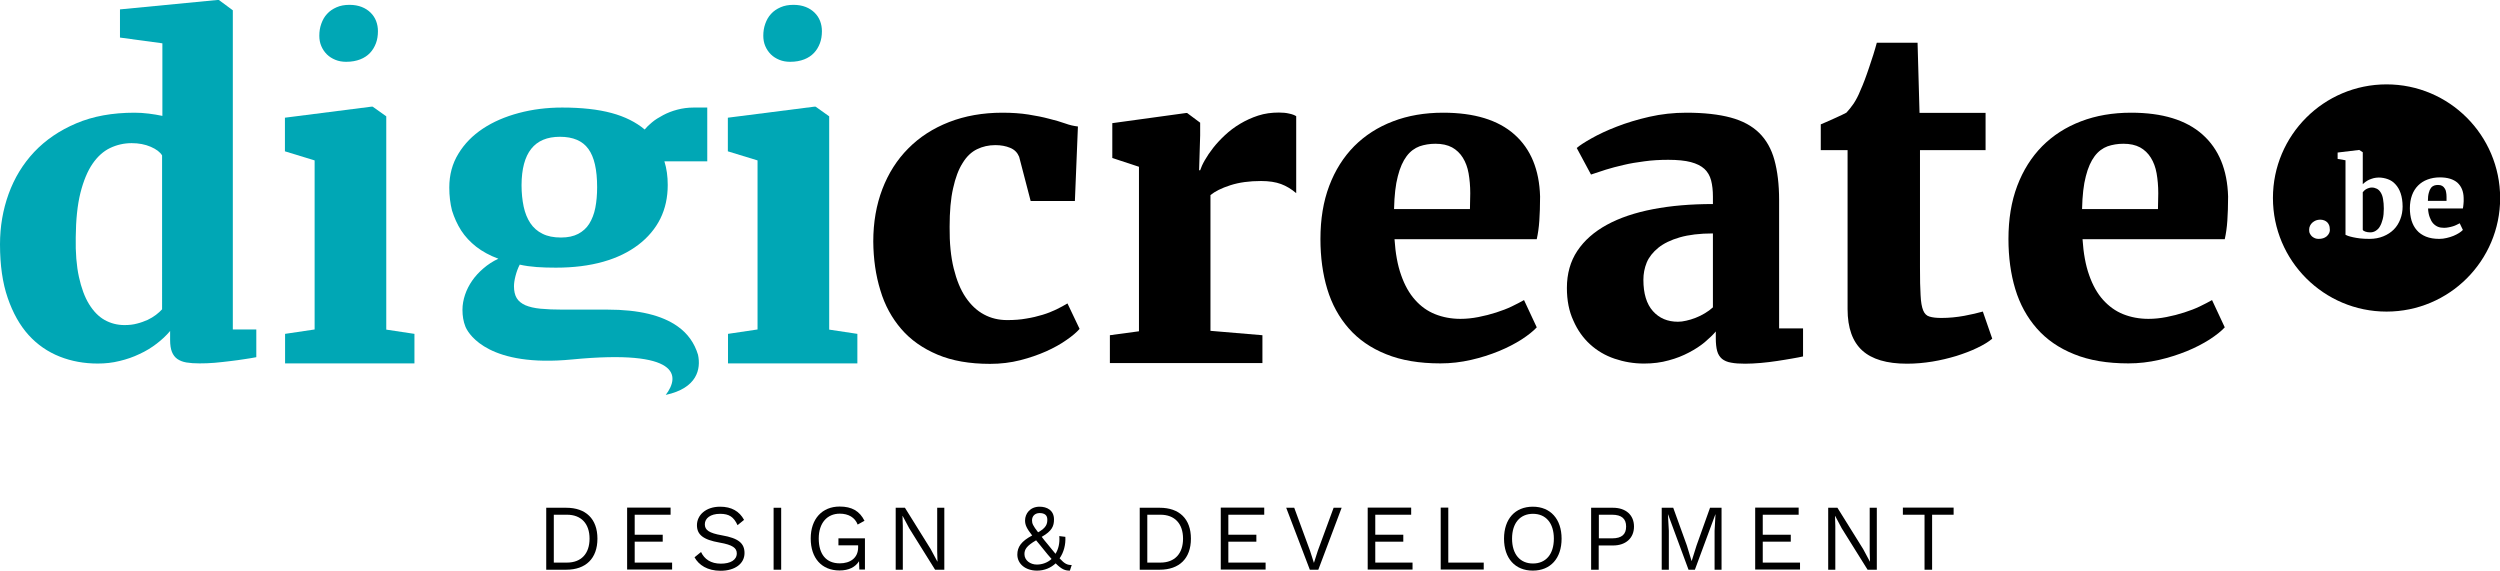
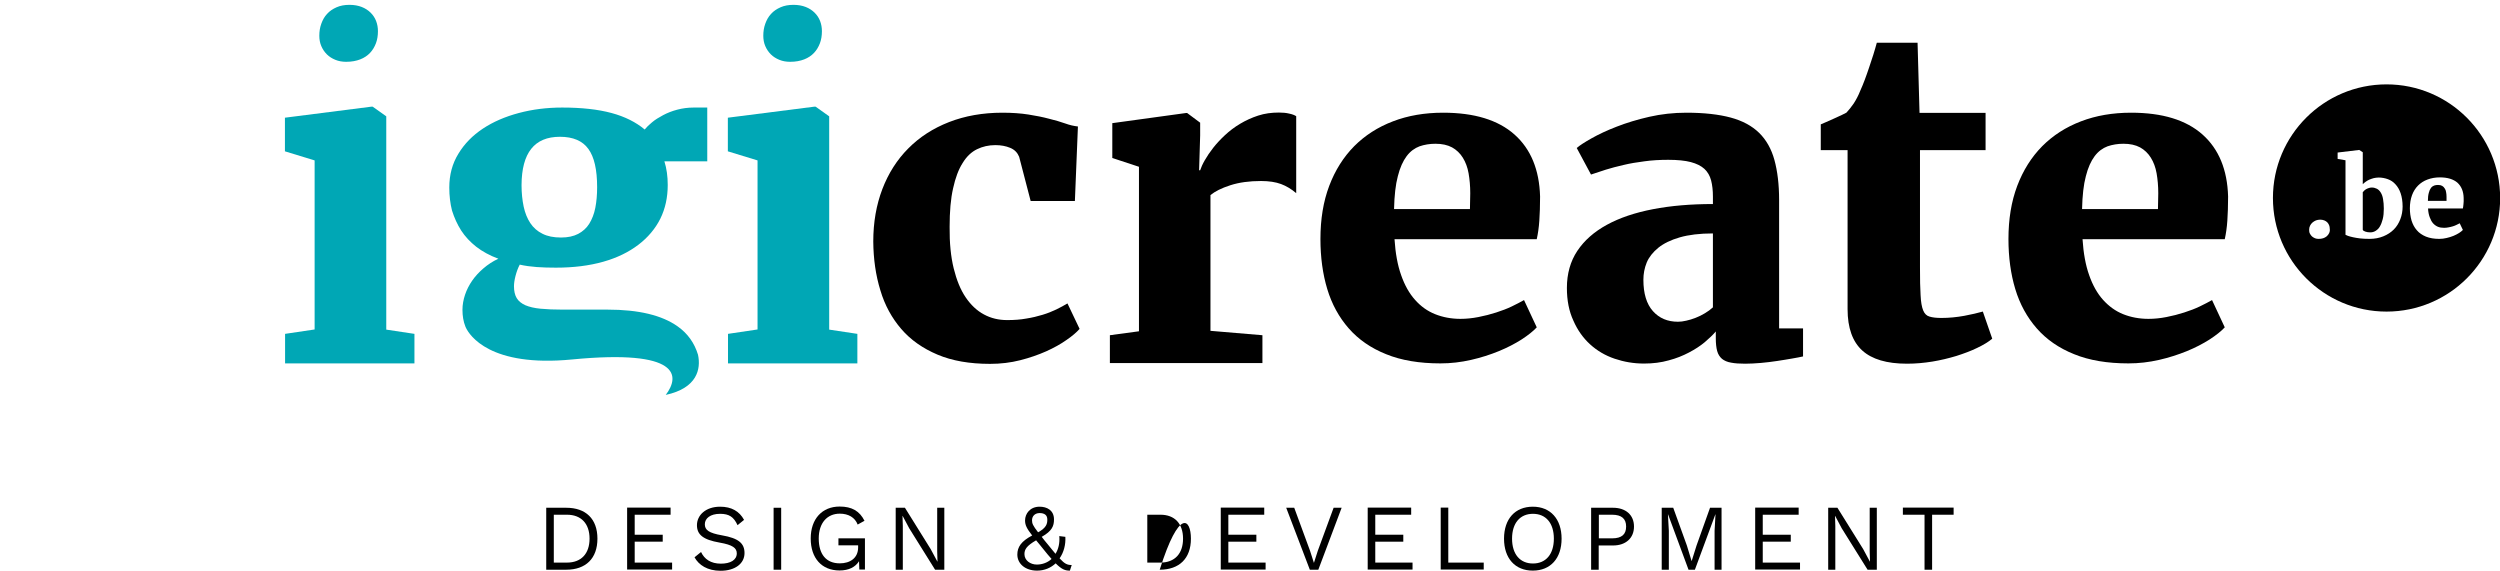
<svg xmlns="http://www.w3.org/2000/svg" version="1.1" id="Laag_1" x="0px" y="0px" viewBox="0 0 1650.4 376.7" style="enable-background: new 0 0 1650.4 376.7;" xml:space="preserve">
  <g>
-     <path style="fill: #00A7B5;" d="M64.5,240c-8.9,0-17.3-1.5-25.1-4.6c-7.8-3.1-14.7-7.8-20.5-14.2c-5.8-6.4-10.4-14.6-13.8-24.5   C1.7,186.9,0,175,0,161.3c0-11.7,1.9-22.8,5.7-33.3c3.8-10.5,9.4-19.7,16.9-27.7c7.5-7.9,16.7-14.2,27.8-18.9s23.8-7,38.4-7   c3.1,0,6.2,0.2,9.4,0.6s6.2,0.9,9,1.5V28.6l-28-3.8V6.2L143.3,0h1.2l9.2,6.8v210.7h15.5v18.3c-2.2,0.4-4.8,0.9-7.8,1.3   c-3,0.5-6.2,0.9-9.5,1.3c-3.3,0.4-6.7,0.8-10.2,1.1c-3.4,0.3-6.8,0.4-10,0.4c-3.3,0-6.2-0.2-8.6-0.6c-2.4-0.4-4.4-1.2-6-2.3   c-1.6-1.1-2.8-2.7-3.6-4.7c-0.8-2-1.2-4.6-1.2-7.9v-5.9c-2.5,3-5.5,5.8-8.9,8.4c-3.4,2.6-7.1,4.9-11.3,6.8c-4.1,2-8.5,3.5-13.1,4.6   C74.2,239.5,69.5,240,64.5,240z M82.2,214.6c3,0,5.8-0.3,8.3-1c2.5-0.6,4.8-1.5,6.9-2.4c2.1-1,3.9-2.1,5.5-3.3s3-2.5,4.1-3.7V102.6   c-1.3-2.2-3.8-4.1-7.5-5.7c-3.7-1.6-7.9-2.4-12.6-2.4c-5,0-9.8,1.1-14.2,3.2c-4.4,2.1-8.3,5.6-11.6,10.4c-3.3,4.8-6,11.3-8,19.2   c-2,8-3,17.8-3.1,29.4c-0.2,10.1,0.5,18.8,2.1,26.1c1.6,7.3,3.8,13.3,6.7,18c2.9,4.7,6.3,8.2,10.2,10.4   C73.1,213.5,77.5,214.6,82.2,214.6z" />
    <path style="fill: #00A7B5;" d="M188.2,220.4l19.5-2.9V105.9l-19.6-6V77.7l57.2-7.3h0.7l9,6.4v140.8l18.6,2.8v19.5h-85.4V220.4z" />
    <path style="fill: #00A7B5;" d="M480.6,220.4l19.5-2.9V105.9l-19.6-6V77.7l57.2-7.3h0.7l9,6.4v140.8l18.6,2.8v19.5h-85.4V220.4z" />
    <path style="fill: #00A7B5;" d="M221.4,39.5c-2.2-0.9-4.1-2.1-5.6-3.6c-1.6-1.6-2.8-3.4-3.7-5.5c-0.9-2.1-1.3-4.4-1.3-6.8   c0-2.8,0.4-5.4,1.3-7.9c0.9-2.5,2.1-4.7,3.8-6.5c1.7-1.9,3.8-3.3,6.3-4.4s5.3-1.6,8.5-1.6h0.1c3,0,5.7,0.5,8,1.4   c2.3,0.9,4.3,2.2,5.9,3.8c1.6,1.6,2.8,3.4,3.6,5.5c0.8,2.1,1.2,4.3,1.2,6.7c0,2.8-0.4,5.5-1.3,7.9c-0.9,2.4-2.2,4.6-3.9,6.4   c-1.7,1.8-3.9,3.3-6.5,4.3c-2.6,1-5.6,1.6-9.2,1.6h-0.1C226,40.8,223.6,40.4,221.4,39.5z" />
    <path style="fill: #00A7B5;" d="M514.5,39.5c-2.2-0.9-4.1-2.1-5.6-3.6c-1.6-1.6-2.8-3.4-3.7-5.5c-0.9-2.1-1.3-4.4-1.3-6.8   c0-2.8,0.4-5.4,1.3-7.9c0.9-2.5,2.1-4.7,3.8-6.5c1.7-1.9,3.8-3.3,6.3-4.4s5.3-1.6,8.5-1.6h0.1c3,0,5.7,0.5,8,1.4   c2.3,0.9,4.3,2.2,5.9,3.8c1.6,1.6,2.8,3.4,3.6,5.5s1.2,4.3,1.2,6.7c0,2.8-0.4,5.5-1.3,7.9c-0.9,2.4-2.2,4.6-3.9,6.4   c-1.7,1.8-3.9,3.3-6.5,4.3c-2.6,1-5.6,1.6-9.2,1.6h-0.1C519.1,40.8,516.7,40.4,514.5,39.5z" />
    <path d="M576.5,159.4c0-12.6,2-24.1,6-34.6c4-10.4,9.7-19.4,17.1-26.8c7.4-7.5,16.4-13.3,26.9-17.4c10.5-4.1,22.3-6.2,35.2-6.2   c6.4,0,12.1,0.4,17.2,1.2s9.6,1.7,13.7,2.8c4,1,7.6,2,10.6,3.1s5.8,1.7,8.4,2l-2,49.2h-29.2l-7.6-29.2c-1.1-2.7-3-4.7-5.9-5.9   c-2.9-1.2-6.1-1.8-9.8-1.8c-4.4,0-8.4,0.9-12.1,2.7c-3.7,1.8-6.9,4.8-9.5,9.1c-2.7,4.2-4.8,9.8-6.3,16.7   c-1.6,6.9-2.3,15.4-2.3,25.5c-0.1,10.6,0.8,19.7,2.7,27.4c1.9,7.7,4.5,14.1,7.9,19.1c3.4,5,7.4,8.8,12.1,11.3   c4.6,2.5,9.7,3.7,15.3,3.7c4.6,0,8.8-0.3,12.6-1c3.9-0.6,7.5-1.5,10.8-2.5c3.3-1,6.3-2.2,9-3.5c2.7-1.3,5.2-2.7,7.4-4l8,16.8   c-1.9,2.2-4.8,4.7-8.6,7.3c-3.8,2.7-8.3,5.2-13.4,7.5c-5.2,2.3-10.9,4.3-17.2,5.9c-6.3,1.6-12.9,2.4-19.9,2.4   c-13.5,0-25-2-34.7-6.1c-9.7-4.1-17.7-9.7-23.9-16.9c-6.2-7.2-10.9-15.7-13.8-25.5C578.1,181.7,576.6,171,576.5,159.4z" />
    <path d="M732.7,221.3l19.2-2.6V110.1l-17.6-5.8v-23l48.7-6.7h0.7l8.6,6.4v8.4l-0.7,23h0.7c0.6-1.8,1.6-4.1,3.1-6.7   c1.5-2.6,3.3-5.3,5.5-8.1c2.2-2.8,4.8-5.6,7.8-8.4c3-2.8,6.3-5.3,10-7.5c3.7-2.2,7.6-4,11.9-5.4c4.3-1.4,8.8-2,13.7-2   c2.5,0,4.8,0.2,6.8,0.7c2,0.4,3.5,1,4.6,1.7v50.8c-3.2-2.7-6.5-4.7-10-6c-3.5-1.3-7.9-2-13.2-2c-7.7,0-14.4,0.9-20.3,2.8   c-5.9,1.9-10.2,4.1-13.1,6.5v89.6l34.3,2.9v18.4H732.7V221.3z" />
    <path d="M871.7,157.8c0-13.1,1.9-24.8,5.8-35.1c3.9-10.3,9.4-19,16.5-26.2c7.1-7.1,15.6-12.6,25.6-16.4c9.9-3.8,20.9-5.7,33.1-5.7   c20.6,0,36.3,4.8,47.1,14.4c10.8,9.6,16.4,23.3,16.9,40.9c0,6.2-0.2,11.5-0.5,16c-0.3,4.5-0.9,8.6-1.7,12.2h-93.9   c0.6,9.2,2,17.1,4.4,23.8c2.3,6.6,5.4,12.1,9.2,16.3c3.8,4.3,8.2,7.4,13.2,9.4c5,2,10.6,3.1,16.7,3.1c3.9,0,7.8-0.4,11.9-1.2   c4.1-0.8,8-1.8,11.7-3c3.7-1.2,7.2-2.5,10.3-4c3.1-1.5,5.8-2.9,8.1-4.2l8.4,18c-2.3,2.5-5.7,5.2-10,8c-4.4,2.8-9.4,5.4-15,7.7   s-11.8,4.3-18.4,5.8c-6.6,1.5-13.3,2.3-20.2,2.3c-13.9,0-25.9-2-35.9-6.1c-10-4-18.2-9.7-24.6-17c-6.4-7.3-11.2-16-14.2-26   C873.2,180.9,871.7,169.8,871.7,157.8z M970.4,138c0-1.3,0-3.1,0.1-5.2c0-2.2,0.1-3.9,0.1-5.2c0-4.8-0.4-9.2-1.1-13.2   c-0.7-4-2-7.4-3.8-10.3c-1.8-2.9-4.2-5.2-7.1-6.8c-3-1.6-6.6-2.4-11-2.4c-3.8,0-7.3,0.6-10.5,1.7c-3.2,1.2-6.1,3.3-8.5,6.5   c-2.4,3.2-4.4,7.6-5.8,13.2c-1.5,5.6-2.3,12.8-2.5,21.7H970.4z" />
    <path d="M1034.4,190.1c0-9.4,2.3-17.6,6.9-24.5c4.6-6.9,11.1-12.6,19.5-17.2c8.4-4.6,18.5-8,30.4-10.3c11.9-2.3,25.1-3.4,39.6-3.4   v-4.9c0-4.1-0.4-7.6-1.2-10.7c-0.8-3.1-2.3-5.6-4.4-7.6c-2.2-2-5.2-3.5-9-4.5c-3.8-1-8.8-1.5-14.9-1.5c-5.6,0-10.9,0.3-15.8,1   c-4.9,0.6-9.5,1.4-13.7,2.4c-4.3,1-8.2,2-11.7,3.1c-3.5,1.1-6.8,2.2-9.7,3.2h-0.1l-9.4-17.5c1.9-1.7,5.2-3.8,9.8-6.4   c4.6-2.6,10.1-5.2,16.6-7.7c6.4-2.5,13.6-4.7,21.5-6.5c7.9-1.8,16.1-2.7,24.5-2.7c11.6,0,21.4,1.1,29.2,3.2   c7.8,2.1,14.1,5.5,18.8,10.1c4.7,4.6,8.1,10.6,10.1,17.9c2,7.3,3.1,16.1,3.1,26.4v84.8h15.8v18.5c-1.8,0.4-4.3,0.9-7.3,1.4   c-3,0.5-6.3,1.1-9.8,1.6c-3.5,0.5-7.1,1-10.8,1.3c-3.7,0.3-7.1,0.5-10.3,0.5c-3.7,0-6.8-0.2-9.3-0.7c-2.5-0.4-4.5-1.3-6-2.5   c-1.5-1.3-2.6-3-3.2-5.2c-0.6-2.2-0.9-5-0.9-8.4v-4.5c-1.9,2.3-4.4,4.6-7.3,7.1c-3,2.5-6.4,4.7-10.4,6.8c-4,2.1-8.4,3.9-13.4,5.2   c-4.9,1.4-10.4,2.1-16.3,2.1c-6.8,0-13.2-1.1-19.4-3.2c-6.2-2.1-11.6-5.3-16.2-9.5c-4.6-4.2-8.3-9.4-11-15.6   C1035.8,205.5,1034.4,198.3,1034.4,190.1z M1084.9,184.7c0,9.1,2.1,16,6.3,20.7c4.2,4.7,9.7,7,16.5,7c1.6,0,3.5-0.2,5.5-0.7   c2-0.4,4.1-1.1,6.2-1.9c2.1-0.8,4.1-1.8,6.1-3c2-1.2,3.8-2.5,5.3-3.9v-48.8c-8.7,0-16,0.9-21.9,2.6c-5.9,1.7-10.6,4-14.2,6.9   c-3.5,2.9-6.1,6.1-7.6,9.7C1085.6,177,1084.9,180.8,1084.9,184.7z" />
    <path d="M1219.8,99.1H1202v-17c0.6-0.2,1.7-0.7,3.5-1.5c1.7-0.8,3.6-1.6,5.4-2.4c1.9-0.9,3.6-1.7,5.2-2.4c1.6-0.8,2.5-1.2,2.8-1.4   c1.6-1.7,3.2-3.7,4.8-6c1.5-2.3,3.1-5.2,4.5-8.8c0.9-1.9,1.8-4.2,2.8-6.8c1-2.6,1.9-5.3,2.9-8.2c1-2.9,1.9-5.7,2.8-8.5   c0.9-2.8,1.6-5.4,2.3-7.9h26.9l1.3,46.3h43.6v24.6h-43.3v77.3c0,7.9,0.1,14.1,0.4,18.5c0.2,4.5,0.8,7.8,1.7,10   c0.9,2.2,2.3,3.6,4.2,4.1c1.9,0.6,4.5,0.9,7.8,0.9h0.1c5,0,10-0.5,15-1.4c4.9-0.9,9-1.9,12.2-2.8h0.1l6.2,17.9   c-2.5,2.1-5.8,4.1-10,6.1c-4.1,2-8.7,3.7-13.7,5.3c-5,1.5-10.3,2.8-15.8,3.7c-5.6,0.9-11.1,1.4-16.6,1.4h-0.3   c-13.2,0-23-2.9-29.4-8.7c-6.4-5.8-9.7-14.9-9.7-27.3V99.1z" />
    <path d="M1325.9,157.8c0-13.1,1.9-24.8,5.8-35.1c3.9-10.3,9.4-19,16.5-26.2c7.1-7.1,15.6-12.6,25.6-16.4c9.9-3.8,20.9-5.7,33.1-5.7   c20.6,0,36.3,4.8,47.1,14.4c10.8,9.6,16.4,23.3,16.9,40.9c0,6.2-0.2,11.5-0.5,16c-0.3,4.5-0.9,8.6-1.7,12.2h-93.9   c0.6,9.2,2,17.1,4.4,23.8c2.3,6.6,5.4,12.1,9.2,16.3s8.2,7.4,13.2,9.4c5,2,10.6,3.1,16.7,3.1c3.9,0,7.8-0.4,11.9-1.2   c4.1-0.8,8-1.8,11.7-3c3.7-1.2,7.2-2.5,10.3-4c3.1-1.5,5.8-2.9,8.1-4.2l8.4,18c-2.3,2.5-5.7,5.2-10,8c-4.4,2.8-9.4,5.4-15,7.7   c-5.7,2.3-11.8,4.3-18.4,5.8c-6.6,1.5-13.3,2.3-20.2,2.3c-13.9,0-25.9-2-35.9-6.1c-10-4-18.2-9.7-24.6-17c-6.4-7.3-11.2-16-14.2-26   C1327.4,180.9,1325.9,169.8,1325.9,157.8z M1424.6,138c0-1.3,0-3.1,0.1-5.2c0-2.2,0.1-3.9,0.1-5.2c0-4.8-0.4-9.2-1.1-13.2   c-0.7-4-2-7.4-3.8-10.3c-1.8-2.9-4.2-5.2-7.1-6.8c-3-1.6-6.6-2.4-11-2.4c-3.8,0-7.3,0.6-10.5,1.7c-3.2,1.2-6.1,3.3-8.5,6.5   c-2.4,3.2-4.4,7.6-5.8,13.2c-1.5,5.6-2.3,12.8-2.5,21.7H1424.6z" />
    <g>
      <path d="M1571.6,127c-0.7-1.1-1.5-1.9-2.5-2.4c-1-0.5-2.1-0.8-3.3-0.8c-0.7,0-1.3,0.1-1.9,0.3s-1.2,0.4-1.7,0.7    c-0.5,0.3-1,0.6-1.4,1c-0.4,0.4-0.7,0.7-1,1.1v24.8c0.2,0.5,0.8,0.9,1.7,1.2c0.9,0.3,2,0.5,3.2,0.5c1.3,0,2.5-0.3,3.6-1    c1.1-0.7,2.1-1.6,2.8-2.9c0.8-1.3,1.4-3,1.9-4.9c0.5-2,0.7-4.3,0.7-6.9c0-2.4-0.2-4.5-0.5-6.2    C1572.9,129.5,1572.3,128.1,1571.6,127z" />
      <path d="M1613.9,124.4c-0.4-0.7-1-1.3-1.7-1.7c-0.7-0.4-1.6-0.6-2.7-0.6c-0.9,0-1.8,0.1-2.6,0.4c-0.8,0.3-1.5,0.8-2.1,1.6    c-0.6,0.8-1.1,1.9-1.4,3.2c-0.4,1.4-0.6,3.1-0.6,5.3h12.3c0-0.3,0-0.8,0-1.3c0-0.5,0-1,0-1.3c0-1.2-0.1-2.3-0.3-3.2    C1614.7,125.9,1614.4,125.1,1613.9,124.4z" />
      <path d="M1575.5,55.7c-41.4,0-75,33.6-75,75c0,41.4,33.6,75,75,75c41.4,0,75-33.6,75-75C1650.4,89.3,1616.9,55.7,1575.5,55.7z     M1537.6,153.9c-0.4,0.8-0.9,1.5-1.6,2.1c-0.7,0.6-1.5,1-2.4,1.3c-0.9,0.3-1.9,0.4-3,0.4c-0.8,0-1.5-0.1-2.3-0.4    c-0.7-0.3-1.4-0.7-2-1.2c-0.6-0.5-1-1.2-1.4-1.9s-0.5-1.6-0.5-2.5c0-1,0.2-1.9,0.6-2.7c0.4-0.8,0.9-1.5,1.6-2.1    c0.7-0.6,1.4-1,2.3-1.4c0.9-0.3,1.8-0.5,2.8-0.5c1,0,1.9,0.2,2.7,0.5c0.8,0.3,1.5,0.8,2,1.3s0.9,1.2,1.2,1.9    c0.3,0.7,0.4,1.5,0.4,2.2C1538.2,152.1,1538,153,1537.6,153.9z M1584.6,144.7c-1,2.6-2.4,4.9-4.3,6.8c-1.9,1.9-4.2,3.4-6.9,4.5    c-2.7,1.1-5.7,1.7-9.1,1.7c-2.3,0-4.4-0.1-6.2-0.3c-1.8-0.2-3.4-0.5-4.8-0.8c-1.4-0.3-2.4-0.6-3.3-0.9c-0.8-0.3-1.4-0.6-1.6-0.7    v-49.2l-5.2-0.9v-4.2l14.1-1.7h0.2l2.3,1.5v21.1c0.5-0.5,1.2-1.1,1.9-1.6c0.7-0.5,1.5-1,2.4-1.4c0.9-0.4,1.9-0.7,2.9-1    c1-0.2,2.1-0.4,3.3-0.4c2.1,0,4.2,0.4,6.1,1.1c1.9,0.7,3.6,1.8,5,3.4c1.4,1.5,2.6,3.5,3.4,5.9c0.8,2.4,1.3,5.3,1.3,8.8    C1586.1,139.3,1585.6,142.1,1584.6,144.7z M1626.3,134.6c-0.1,1.1-0.2,2.1-0.4,3h-23c0.1,2.3,0.5,4.2,1.1,5.8s1.3,3,2.2,4    c0.9,1,2,1.8,3.2,2.3c1.2,0.5,2.6,0.7,4.1,0.7c0.9,0,1.9-0.1,2.9-0.3c1-0.2,2-0.4,2.9-0.7c0.9-0.3,1.8-0.6,2.5-1s1.4-0.7,2-1    l2.1,4.4c-0.6,0.6-1.4,1.3-2.5,2c-1.1,0.7-2.3,1.3-3.7,1.9c-1.4,0.6-2.9,1-4.5,1.4c-1.6,0.4-3.3,0.6-4.9,0.6    c-3.4,0-6.3-0.5-8.8-1.5c-2.4-1-4.5-2.4-6-4.2c-1.6-1.8-2.7-3.9-3.5-6.4c-0.7-2.5-1.1-5.2-1.1-8.1c0-3.2,0.5-6.1,1.4-8.6    c0.9-2.5,2.3-4.7,4-6.4c1.7-1.7,3.8-3.1,6.3-4c2.4-0.9,5.1-1.4,8.1-1.4c5.1,0,8.9,1.2,11.6,3.5c2.6,2.4,4,5.7,4.1,10    C1626.5,132.2,1626.4,133.5,1626.3,134.6z" />
    </g>
    <g>
      <path style="fill: #00A7B5;" d="M304.4,152.1c2.6,4,5.9,7.6,10,10.8c4,3.1,8.9,5.8,14.6,7.9c-3.7,1.7-7,3.9-9.9,6.4    c-2.9,2.5-5.4,5.2-7.4,8.1c-2,2.9-3.6,6-4.7,9.3c-1.1,3.3-1.7,6.6-1.7,9.9c0,4.1,0.6,7.7,1.9,11c0,0,0,0,0,0c0,0,0,0,0,0    c0.1,0.3,0.3,0.6,0.4,0.9c2.3,4.8,15.7,26.2,70.1,20.9c71.5-6.9,71.3,10.9,61.8,23.4c20.8-4.5,23.3-17.1,21.3-26.5    c-2.4-7.9-6.9-14.1-13.4-18.7c-10.4-7.4-25.8-11.1-46.3-11.1h-29.6c-5.7,0-10.6-0.2-14.7-0.6c-4.1-0.4-7.4-1.2-10-2.3    c-2.6-1.2-4.5-2.7-5.7-4.7c-1.2-2-1.8-4.6-1.8-7.8c0-1.8,0.3-4.1,1-6.8c0.7-2.7,1.6-5.2,2.8-7.5c3.5,0.8,7.2,1.3,11.2,1.6    c4,0.3,8.2,0.4,12.6,0.4h0.1c11.6,0,22-1.3,31.2-3.9c9.2-2.6,16.9-6.4,23.2-11.2c6.3-4.8,11.2-10.6,14.5-17.2    c3.3-6.7,4.9-14.1,4.9-22.3c0-5.6-0.7-10.8-2.2-15.6h28.3V71h-9c-3.8,0-7.4,0.5-10.8,1.4c-3.4,0.9-6.5,2.1-9.3,3.6    c-2.8,1.5-5.3,3-7.3,4.7c-2.1,1.7-3.7,3.3-4.9,4.8c-5.7-4.8-13-8.5-21.9-10.9c-8.9-2.4-19.8-3.6-32.5-3.6h-0.1    c-10.1,0-19.6,1.2-28.6,3.6c-9,2.4-16.9,5.8-23.7,10.3c-6.8,4.5-12.2,10-16.2,16.6c-4,6.5-6,13.9-6,22.3c0,5.4,0.6,10.5,1.8,15.2    C299.9,143.7,301.8,148,304.4,152.1z M369.6,90.3h0.1c8.6,0,14.9,2.7,18.7,8c3.9,5.3,5.8,13.7,5.8,25.3c0,5-0.4,9.5-1.2,13.6    c-0.8,4.1-2.2,7.6-4,10.5c-1.8,2.9-4.3,5.1-7.3,6.7c-3.1,1.6-6.8,2.4-11.3,2.4h-0.1c-4.8,0-8.9-0.8-12.2-2.5c-3.3-1.6-6-4-8-7    c-2-3-3.5-6.7-4.4-10.9c-0.9-4.3-1.4-9-1.4-14.2C344.4,100.9,352.8,90.3,369.6,90.3z" />
    </g>
    <g>
      <path d="M394.4,355.6c0,13.1-7.7,20.5-20.6,20.5h-13.2v-40.9h13.2C386.7,335.2,394.4,342.5,394.4,355.6z M389.2,355.6    c0-9.9-5.5-15.8-14.9-15.8h-8.7v31.6h8.7C383.7,371.4,389.2,365.5,389.2,355.6z" />
      <path d="M443.7,371.4v4.6H414v-40.9h28.7v4.7H419V353h18.5v4.6H419v13.8H443.7z" />
      <path d="M491.2,343.2l-4.3,3.5c-2.5-5.4-5.5-7.5-11.5-7.5c-6.5,0-10.1,3-10.1,6.9c0,3.8,2.7,5.8,11.3,7.3    c11,1.9,14.9,5.3,14.9,11.7c0,7-6.3,11.7-15.8,11.7c-8.7,0-14.4-3.8-17.2-8.9l4.3-3.5c2.2,4.7,6.4,7.7,13.1,7.7    c6.3,0,10.5-2.4,10.5-6.8c0-3.5-2.7-5.6-11.3-7.1c-11-1.9-15-5.3-15-11.5c0-6.6,5.8-12.2,15.3-12.2    C482.9,334.5,488.1,337.5,491.2,343.2z" />
      <path d="M515.7,376.1h-5v-40.9h5V376.1z" />
      <path d="M571,355.4v20.6h-3.7l-0.2-5.5c-2.4,3.8-6.6,6.1-12.9,6.1c-11.7,0-19-8.1-19-21.1s7.6-21.1,19.1-21.1    c8.1,0,13.2,3,16.4,9.4l-4.5,2.5c-1.8-4.7-6.1-7.2-11.8-7.2c-8.3,0-13.9,6.1-13.9,16.4c0,10.3,4.8,16.4,13.9,16.4    c6.8,0,12.1-3.5,12.1-10.5v-1.4h-13v-4.6H571z" />
      <path d="M623.4,376.1h-6.1l-17.1-27.4l-4.3-8.1h-0.1l0.2,6.6v28.9h-4.7v-40.9h6.1l17,27.3l4.4,8.2h0.1l-0.2-6.6v-28.9h4.7V376.1z" />
      <path d="M707.5,373l-1.2,3.7c-3.1,0-5.3-0.7-9.4-4.8c-3.1,2.9-7.3,4.8-12.3,4.8c-7.7,0-13-4.5-13-10.6c0-5,2.6-8.8,9.8-12.6    c-3.5-4.5-4.7-6.8-4.7-9.9c0-4.5,3.3-9.1,9.6-9.1c4.8,0,9.5,2.3,9.5,8.4c0,4.3-1.2,7.6-8.1,11.5c1.1,1.5,2.5,3.2,4.1,5.1    c2,2.4,3.6,4.5,5,6.1c1.9-3,2.9-7,2.5-11.7l4,0.5c0.3,5.1-1,10.2-3.8,14.2C702.9,372.3,704.6,373,707.5,373z M694.2,369    c-1.6-1.8-3.5-4-5.6-6.7c-1.7-2.2-3.3-4-4.6-5.6c-6.4,3.7-7.7,6.1-7.7,9.1c0,4.1,3.8,6.9,8.2,6.9    C688.1,372.7,691.6,371.4,694.2,369z M681.3,343.5c0,2.1,0.6,3.5,4,7.9c5.5-3,6.1-5.6,6.1-8.4c0-3-1.9-4.3-5.2-4.3    C682.9,338.8,681.3,341,681.3,343.5z" />
-       <path d="M786.2,355.6c0,13.1-7.7,20.5-20.6,20.5h-13.2v-40.9h13.2C778.5,335.2,786.2,342.5,786.2,355.6z M781,355.6    c0-9.9-5.5-15.8-14.9-15.8h-8.7v31.6h8.7C775.5,371.4,781,365.5,781,355.6z" />
+       <path d="M786.2,355.6c0,13.1-7.7,20.5-20.6,20.5h-13.2h13.2C778.5,335.2,786.2,342.5,786.2,355.6z M781,355.6    c0-9.9-5.5-15.8-14.9-15.8h-8.7v31.6h8.7C775.5,371.4,781,365.5,781,355.6z" />
      <path d="M835.5,371.4v4.6h-29.6v-40.9h28.7v4.7h-23.7V353h18.5v4.6h-18.5v13.8H835.5z" />
      <path d="M870.3,376.1h-5.6l-15.6-40.9h5.3l10.4,28.3l2.6,8.1l2.6-8.1l10.4-28.3h5.3L870.3,376.1z" />
      <path d="M932.5,371.4v4.6h-29.6v-40.9h28.7v4.7h-23.7V353h18.5v4.6h-18.5v13.8H932.5z" />
      <path d="M979.5,371.4v4.6h-28.4v-40.9h5v36.3H979.5z" />
      <path d="M1030.9,355.6c0,13-7.3,21.1-19,21.1s-19-8.1-19-21.1s7.3-21.1,19-21.1S1030.9,342.7,1030.9,355.6z M998.2,355.6    c0,10.3,5.3,16.4,13.8,16.4c8.5,0,13.8-6.1,13.8-16.4c0-10.3-5.3-16.4-13.8-16.4C1003.5,339.2,998.2,345.3,998.2,355.6z" />
      <path d="M1078.7,347.6c0,7.7-5.5,12.5-13.8,12.5h-9.5v16h-5v-40.9h14.4C1073.2,335.2,1078.7,339.9,1078.7,347.6z M1073.5,347.6    c0-5.1-2.9-7.8-9.3-7.8h-8.7v15.6h8.7C1070.7,355.4,1073.5,352.7,1073.5,347.6z" />
      <path d="M1136.6,376.1h-4.7v-25.7l0.6-10.8h-0.1l-13.5,36.5h-4.2l-13.5-36.5h-0.1l0.6,10.8v25.7h-4.7v-40.9h7.6l9,24.9l3.1,10.2    h0.1l3.2-10.2l8.9-24.9h7.6V376.1z" />
      <path d="M1188.3,371.4v4.6h-29.6v-40.9h28.7v4.7h-23.7V353h18.5v4.6h-18.5v13.8H1188.3z" />
      <path d="M1239,376.1h-6.1l-17.1-27.4l-4.3-8.1h-0.1l0.2,6.6v28.9h-4.7v-40.9h6.1l17,27.3l4.4,8.2h0.1l-0.2-6.6v-28.9h4.7V376.1z" />
      <path d="M1289.8,339.8h-14.3v36.3h-5v-36.3h-14.3v-4.7h33.5V339.8z" />
    </g>
  </g>
</svg>